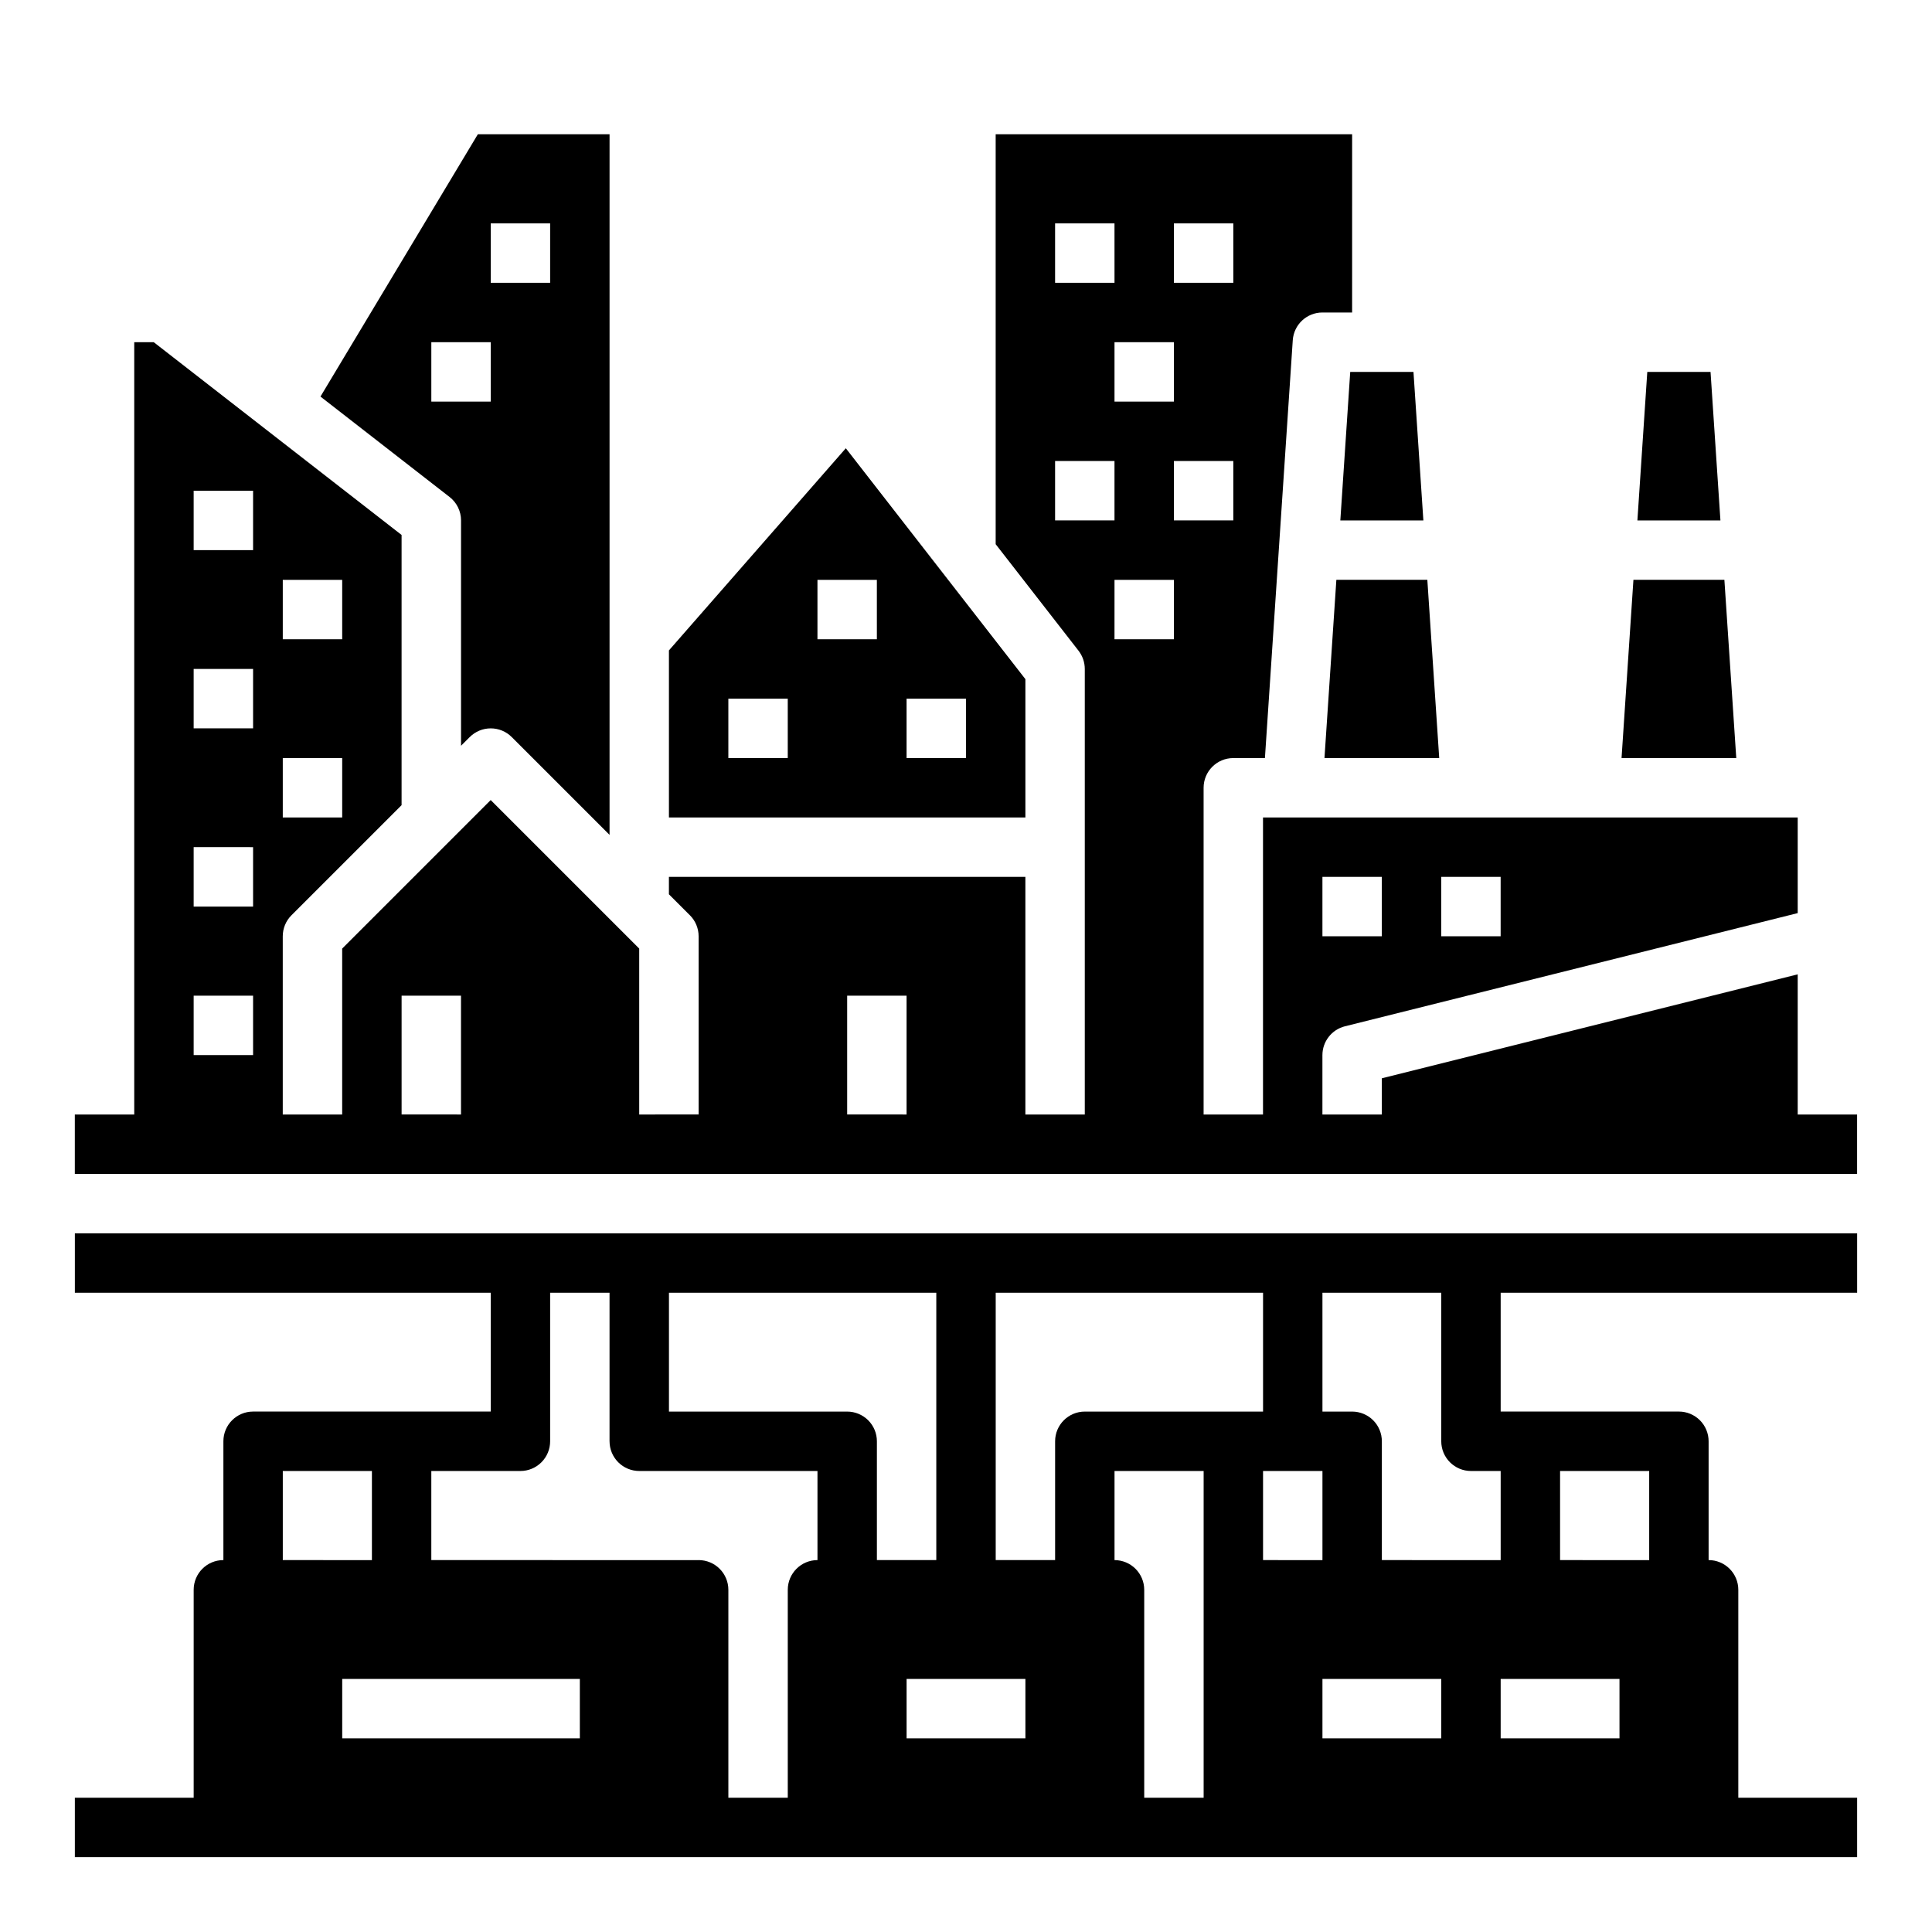
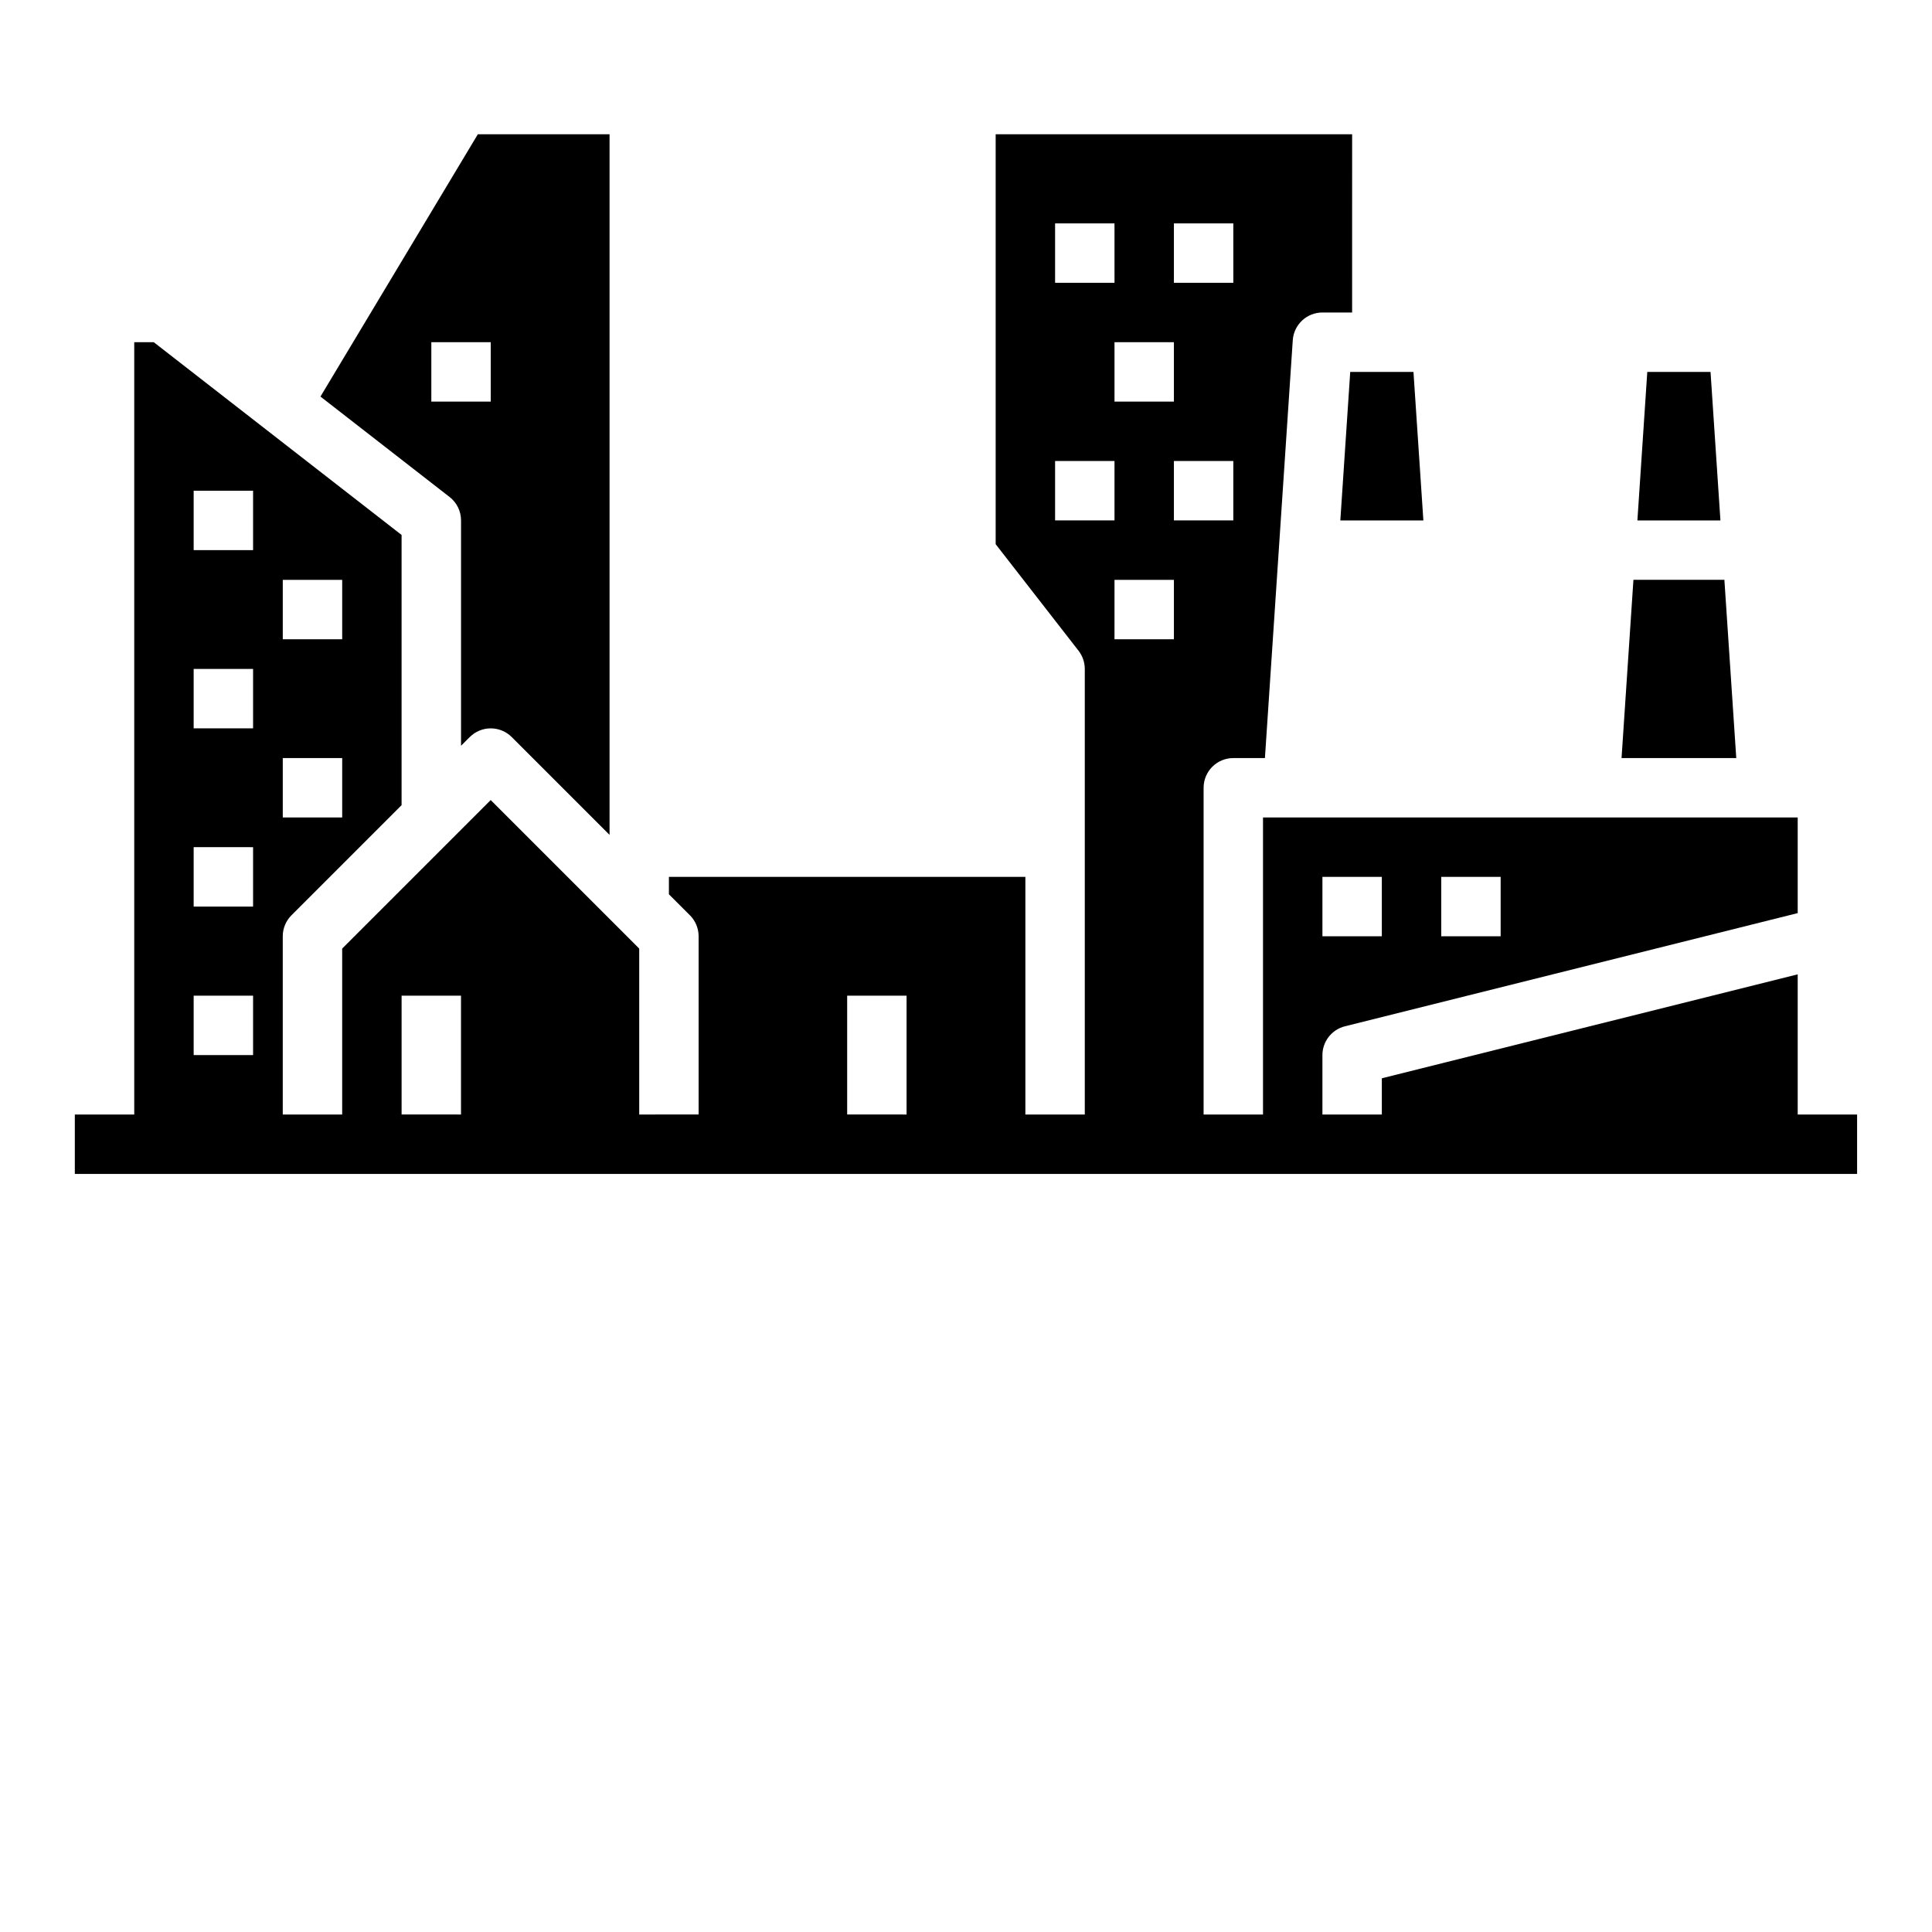
<svg xmlns="http://www.w3.org/2000/svg" fill="#000000" width="800px" height="800px" version="1.1" viewBox="144 144 512 512">
  <g>
-     <path d="m636.16 486.59v-15.742h-472.32v15.742h110.21v31.488h-62.977c-4.348 0-7.871 3.523-7.871 7.871v31.488c-4.348 0-7.875 3.527-7.875 7.875v55.105l-31.488-0.004v15.742l472.32 0.004v-15.746h-31.488v-55.102c0-2.09-0.832-4.09-2.305-5.566-1.477-1.477-3.481-2.309-5.566-2.309v-31.488c0-2.086-0.832-4.09-2.309-5.566-1.477-1.473-3.477-2.305-5.566-2.305h-47.23v-31.488zm-110.21 102.34v15.742l-31.488 0.004v-15.746zm-47.23-31.488v-23.613h15.742v23.617zm-47.23-39.359c-4.348 0-7.875 3.523-7.875 7.871v31.488h-15.742v-70.848h70.848v31.488zm-62.977 0h-47.234v-31.488h70.848v70.848h-15.742v-31.488c0-2.086-0.828-4.09-2.305-5.566-1.477-1.473-3.481-2.305-5.566-2.305zm47.23 70.848v15.742l-31.488 0.004v-15.746zm-196.8-55.102h23.617v23.617l-23.617-0.004zm78.719 55.105v15.742h-62.973v-15.746zm31.488-31.488-70.848-0.004v-23.613h23.617c2.09 0 4.09-0.832 5.566-2.309s2.305-3.477 2.305-5.566v-39.359h15.742v39.359h0.004c0 2.09 0.828 4.09 2.305 5.566 1.477 1.477 3.481 2.309 5.566 2.309h47.23v23.617-0.004c-4.348 0-7.871 3.527-7.871 7.875v55.105l-15.742-0.004v-55.102c0-2.09-0.832-4.09-2.309-5.566-1.473-1.477-3.477-2.309-5.566-2.309zm118.08 62.977v-55.105c0-2.09-0.828-4.09-2.305-5.566-1.477-1.477-3.481-2.309-5.566-2.309v-23.613h23.617v86.594zm125.95-31.488v15.742h-31.488v-15.746zm7.871-31.488-23.617-0.004v-23.613h23.617zm-47.23-23.617h7.871v23.617l-31.488-0.004v-31.488c0-2.086-0.828-4.09-2.305-5.566-1.477-1.473-3.481-2.305-5.566-2.305h-7.871l-0.004-31.488h31.488v39.359c0 2.09 0.832 4.09 2.309 5.566 1.477 1.477 3.477 2.309 5.566 2.309z" />
    <path d="m620.41 439.36v-37.152l-110.21 27.551v9.602h-15.746v-15.746c0.004-3.609 2.461-6.758 5.965-7.637l119.99-29.996v-25.344h-141.7v78.719l-15.742 0.004v-86.594c0-4.348 3.523-7.871 7.871-7.871h8.379l7.379-110.73c0.277-4.137 3.711-7.352 7.856-7.352h7.871l0.004-47.23h-94.465v108.63l21.957 28.23c1.074 1.383 1.656 3.082 1.66 4.832v118.08h-15.746v-62.977h-94.465v4.613l5.566 5.566v-0.004c1.477 1.477 2.305 3.481 2.305 5.566v47.23l-15.742 0.004v-43.973l-39.359-39.359-39.359 39.359v43.973h-15.746v-47.234c0-2.086 0.828-4.09 2.305-5.566l29.184-29.18v-71.609l-65.676-51.082h-5.172v204.67h-15.746v15.742h472.32v-15.742zm-94.465-62.977h15.742v15.742h-15.742zm-31.488 0h15.742v15.742h-15.742zm-55.105-62.977 0.004-15.742h15.742v15.742zm31.488-31.488h-15.742v-15.742h15.742zm-15.742-78.719h15.742l0.004 15.742h-15.746zm0 47.23h-15.742v-15.742h15.742zm-31.488-47.23h15.742l0.004 15.742h-15.746zm0 78.719v-15.742h15.742v15.742zm-204.67 15.746h15.746v15.742h-15.746zm0 47.23h15.746v15.742h-15.746zm-23.617-70.848h15.746v15.742h-15.746zm0 47.23h15.746v15.742l-15.746 0.004zm0 47.23 15.746 0.004v15.742h-15.746zm0 39.359 15.746 0.004v15.742h-15.746zm55.105 31.488v-31.484h15.742v31.488zm118.08 0v-31.484h15.742v31.488z" />
-     <path d="m415.74 323.98-47.59-61.188-46.875 53.57v44.273h94.465zm-62.977 20.914h-15.742v-15.746h15.742zm23.617-31.488h-15.746v-15.742h15.742zm23.617 31.488h-15.746v-15.746h15.742z" />
    <path d="m499.2 281.92h22.008l-2.625-39.359h-16.758z" />
-     <path d="m495 344.89h30.406l-3.148-47.23h-24.109z" />
    <path d="m597.31 242.56h-16.762l-2.621 39.359h22.004z" />
    <path d="m600.98 297.66h-24.105l-3.148 47.23h30.402z" />
-     <path d="m266.18 281.92v59.715l2.305-2.305c1.477-1.477 3.477-2.305 5.566-2.305 2.086 0 4.09 0.828 5.566 2.305l25.922 25.922v-185.67h-34.906l-41.707 69.512 34.211 26.609h0.004c1.918 1.492 3.039 3.785 3.039 6.215zm7.871-78.719h15.742v15.742h-15.742zm-15.746 31.488h15.742v15.742h-15.742z" />
+     <path d="m266.18 281.92v59.715l2.305-2.305c1.477-1.477 3.477-2.305 5.566-2.305 2.086 0 4.09 0.828 5.566 2.305l25.922 25.922v-185.67h-34.906l-41.707 69.512 34.211 26.609h0.004c1.918 1.492 3.039 3.785 3.039 6.215zm7.871-78.719h15.742h-15.742zm-15.746 31.488h15.742v15.742h-15.742z" />
  </g>
</svg>